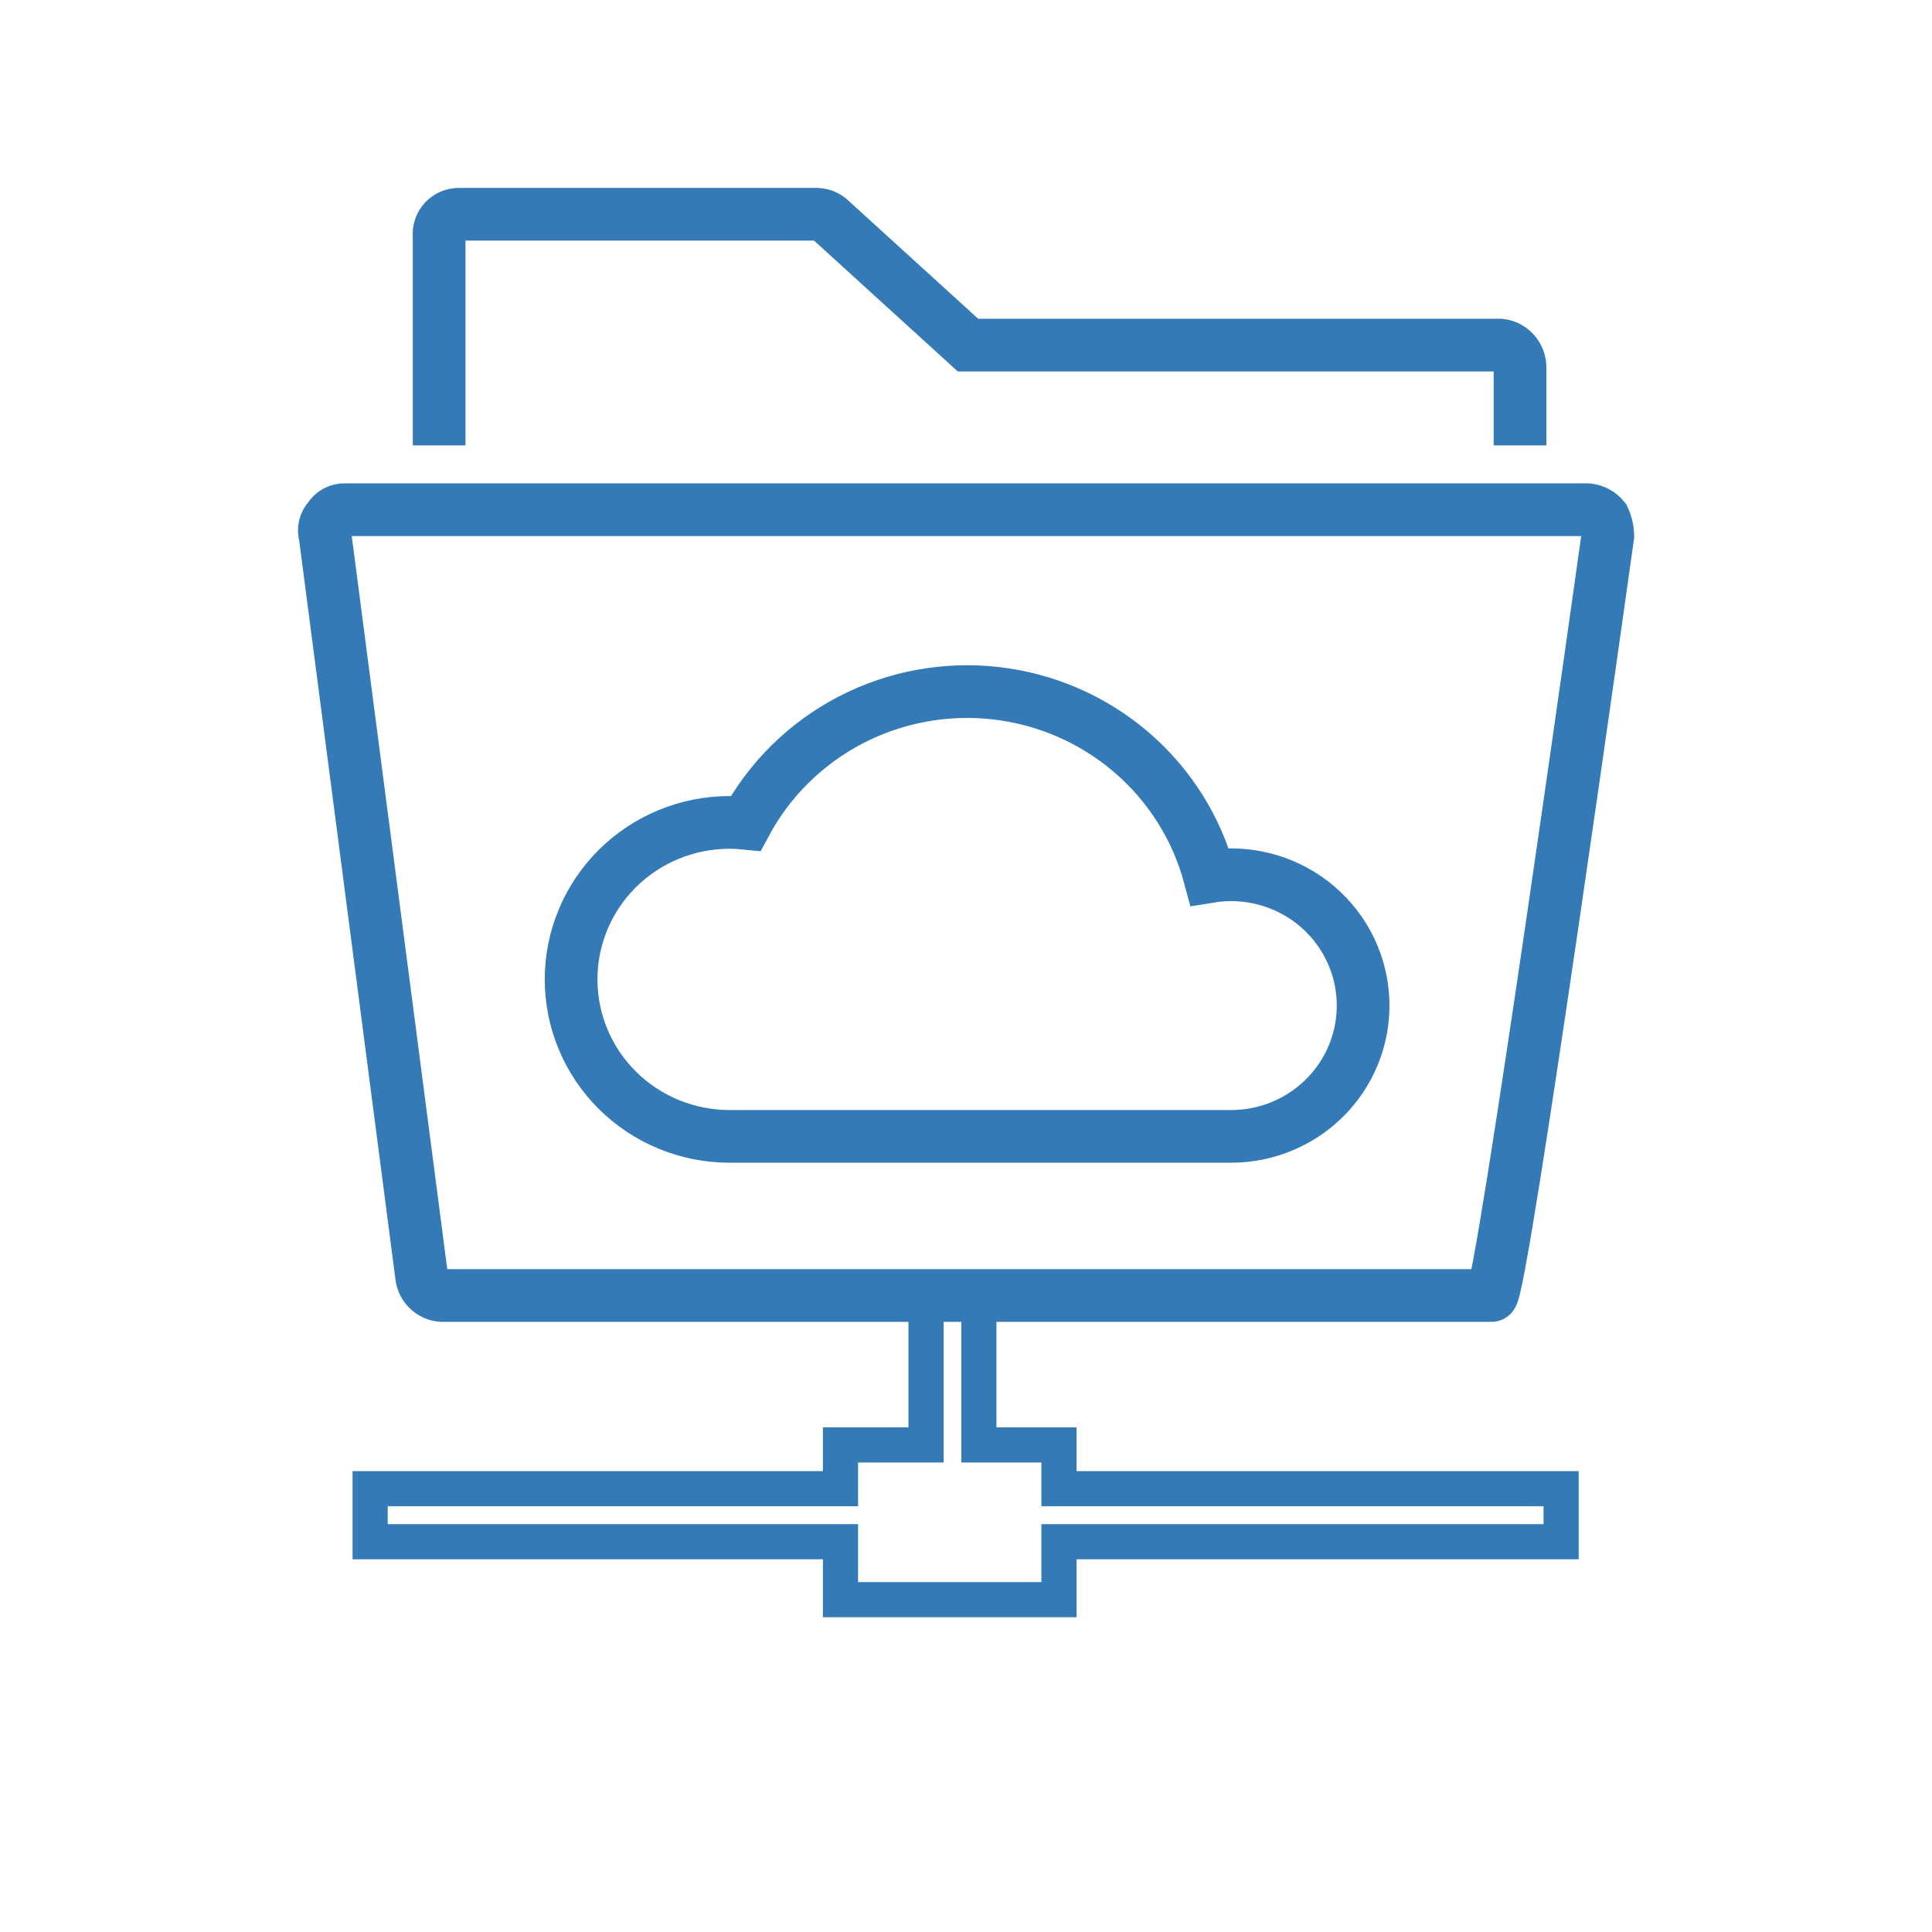
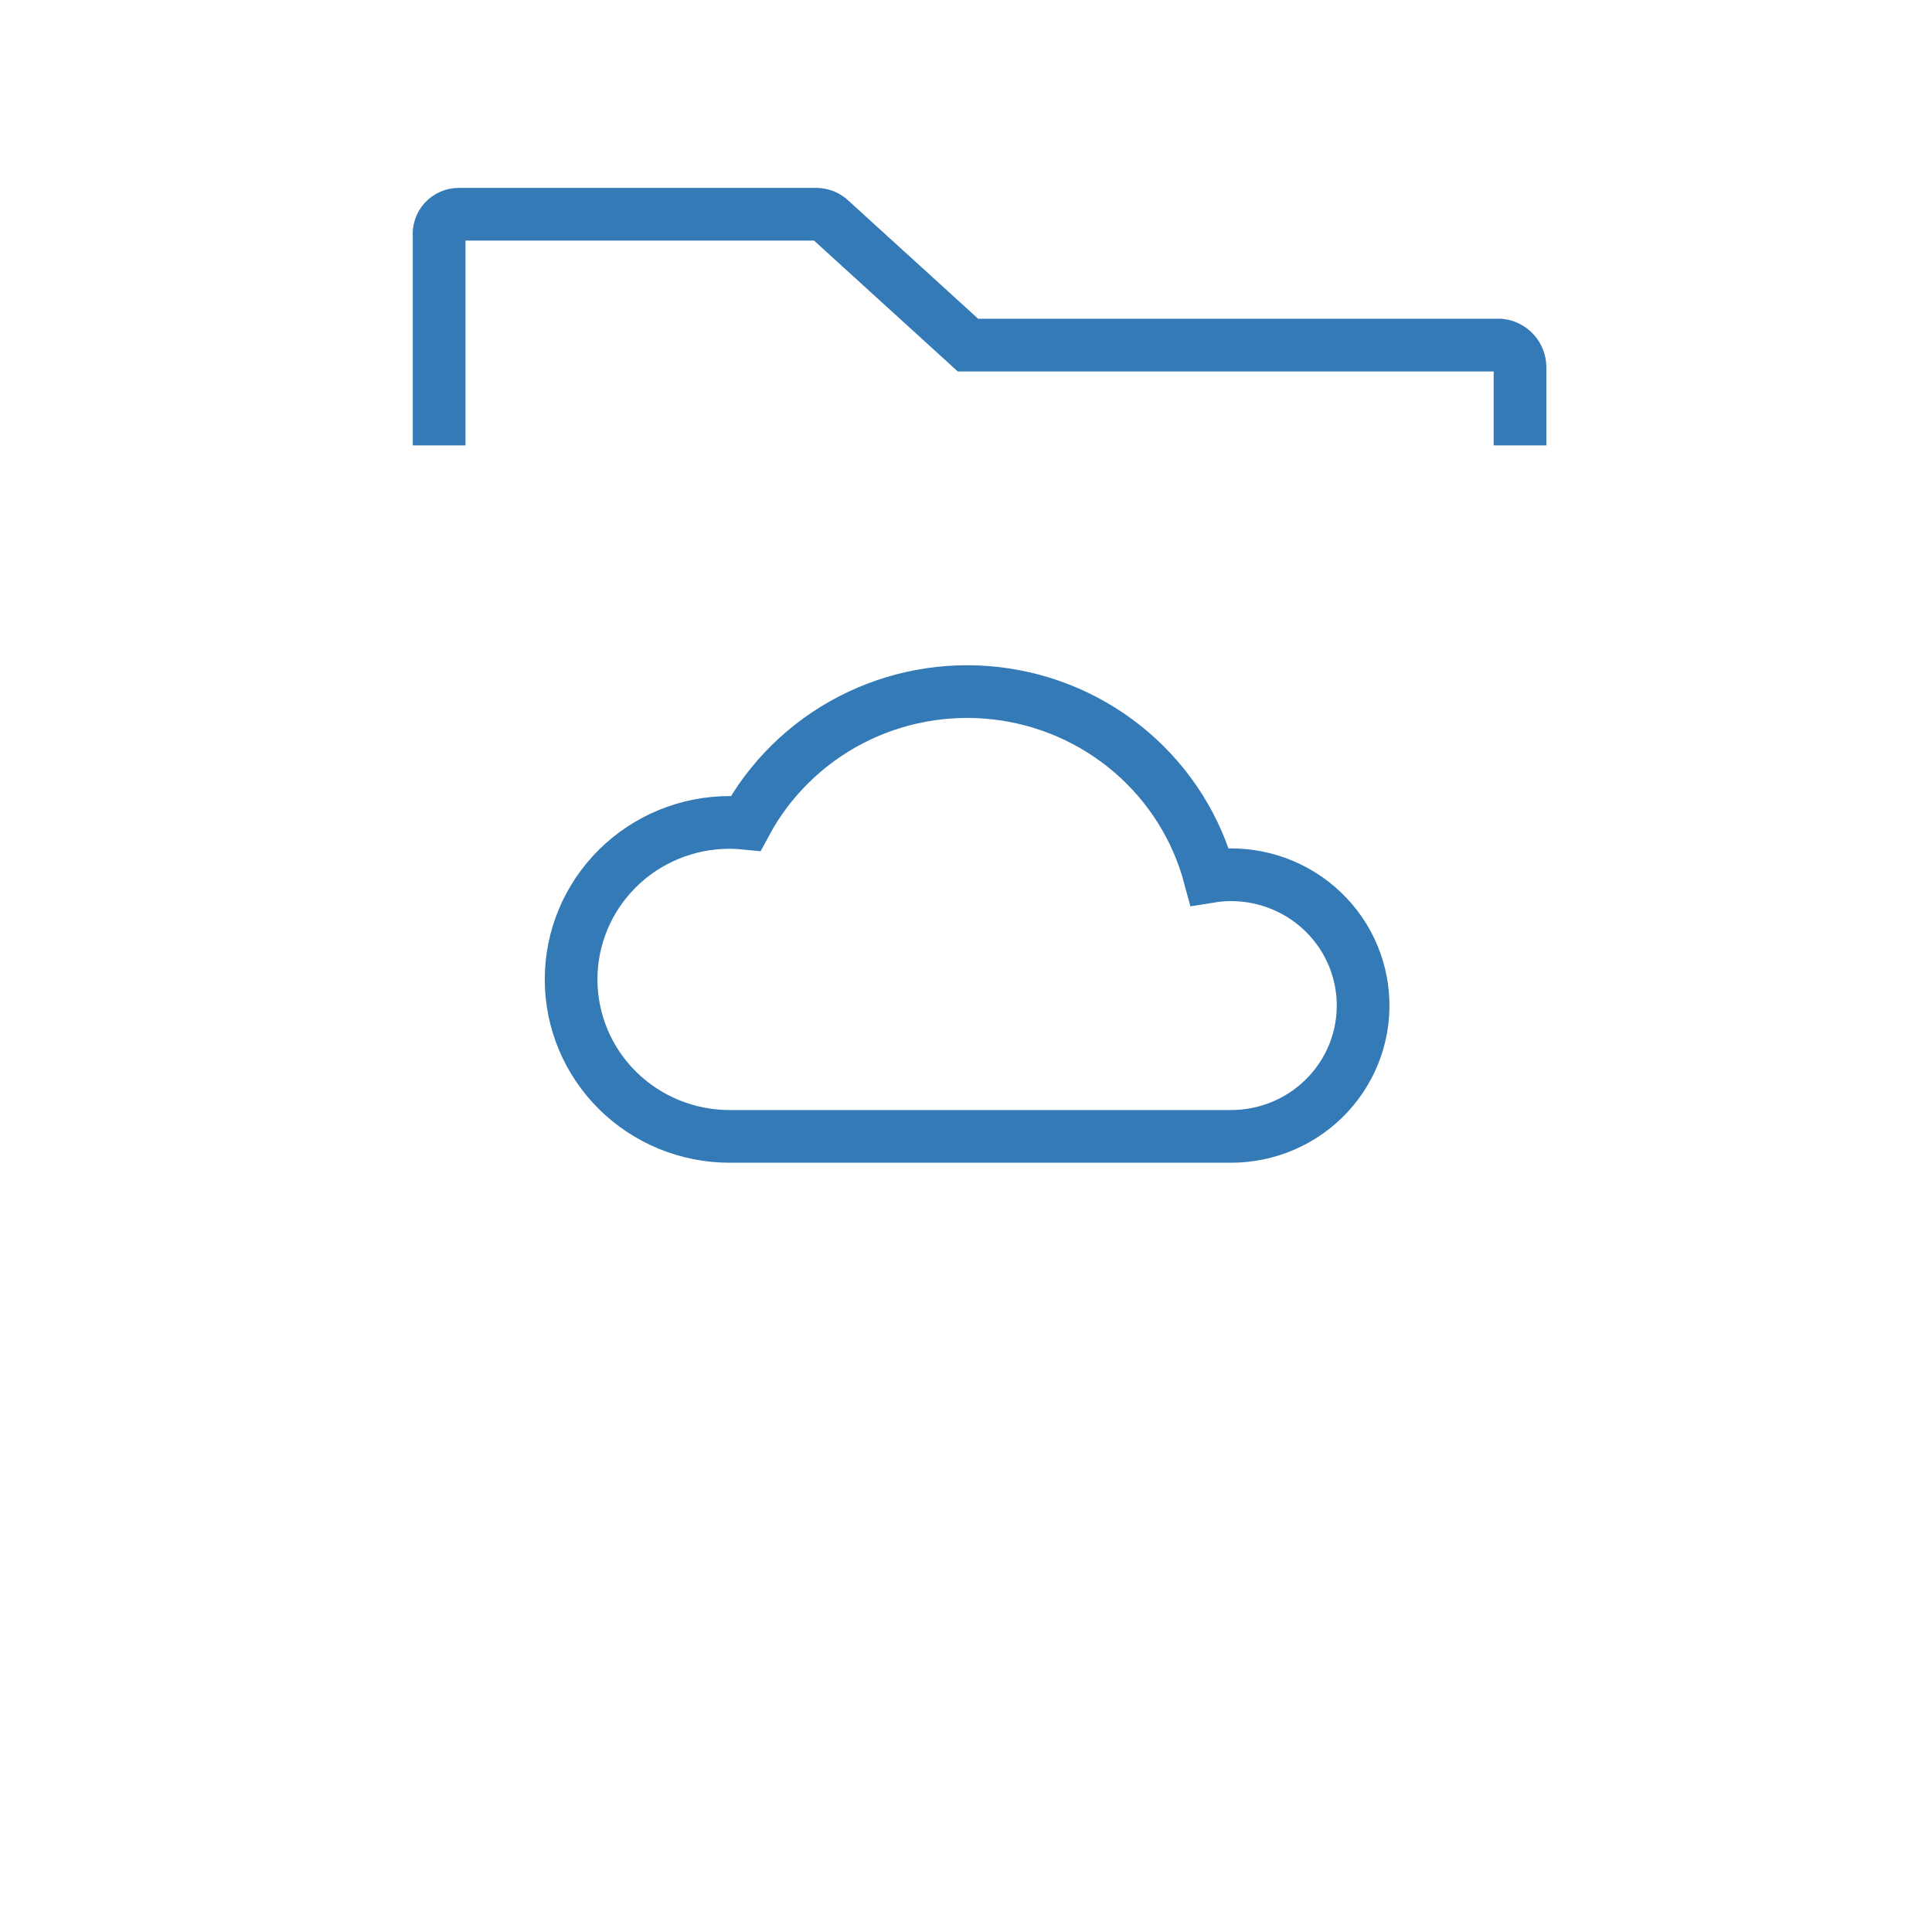
<svg xmlns="http://www.w3.org/2000/svg" width="110" height="110" viewBox="0 0 110 110" fill="none">
  <path d="M25.003 25.359V13.439C24.985 13.282 25.002 13.122 25.052 12.971C25.101 12.821 25.181 12.682 25.288 12.565C25.395 12.448 25.526 12.354 25.671 12.291C25.817 12.228 25.974 12.197 26.133 12.199H46.523C46.769 12.211 47.007 12.299 47.203 12.449L55.113 19.649H85.413C85.719 19.683 86.004 19.828 86.211 20.056C86.419 20.284 86.537 20.581 86.543 20.889V25.359" stroke="#337AB7" stroke-width="3" stroke-miterlimit="10" />
-   <path d="M84.923 73.76C85.493 73.76 91.543 30.51 91.543 30.51C91.536 30.164 91.458 29.824 91.313 29.51C91.2 29.372 91.06 29.257 90.902 29.173C90.744 29.089 90.571 29.037 90.393 29.02H19.653C19.471 29.011 19.291 29.052 19.13 29.138C18.97 29.224 18.836 29.353 18.743 29.51C18.618 29.64 18.531 29.802 18.49 29.978C18.45 30.154 18.458 30.338 18.513 30.51L24.003 72.65C24.033 72.939 24.163 73.209 24.372 73.412C24.58 73.615 24.853 73.738 25.143 73.76H84.923Z" stroke="#337AB7" stroke-width="3" stroke-miterlimit="10" />
-   <path d="M88.884 84.76H60.294V82.269H55.734V73.519H52.724V82.269H47.854V84.76H21.074V87.779H24.094H47.854V91.079H60.294V87.779H88.884V84.76Z" stroke="#337AB7" stroke-width="2" stroke-miterlimit="10" />
  <path d="M70.099 64.701H65.589H41.536C39.143 64.701 36.849 63.759 35.157 62.083C33.466 60.407 32.516 58.134 32.516 55.763C32.516 53.393 33.466 51.119 35.157 49.443C36.849 47.767 39.143 46.825 41.536 46.825C41.844 46.825 42.153 46.841 42.46 46.872C43.81 44.363 45.892 42.315 48.433 40.994C50.975 39.674 53.859 39.143 56.709 39.47C59.56 39.797 62.245 40.968 64.415 42.828C66.585 44.69 68.138 47.155 68.874 49.904C69.898 49.736 70.947 49.782 71.953 50.036C72.959 50.291 73.901 50.749 74.72 51.382C75.538 52.016 76.215 52.81 76.709 53.715C77.202 54.621 77.5 55.618 77.585 56.644C77.67 57.669 77.54 58.701 77.202 59.674C76.865 60.647 76.327 61.54 75.624 62.297C74.92 63.054 74.066 63.659 73.115 64.073C72.165 64.486 71.138 64.7 70.099 64.701Z" stroke="#337AB7" stroke-width="3" stroke-miterlimit="10" />
</svg>